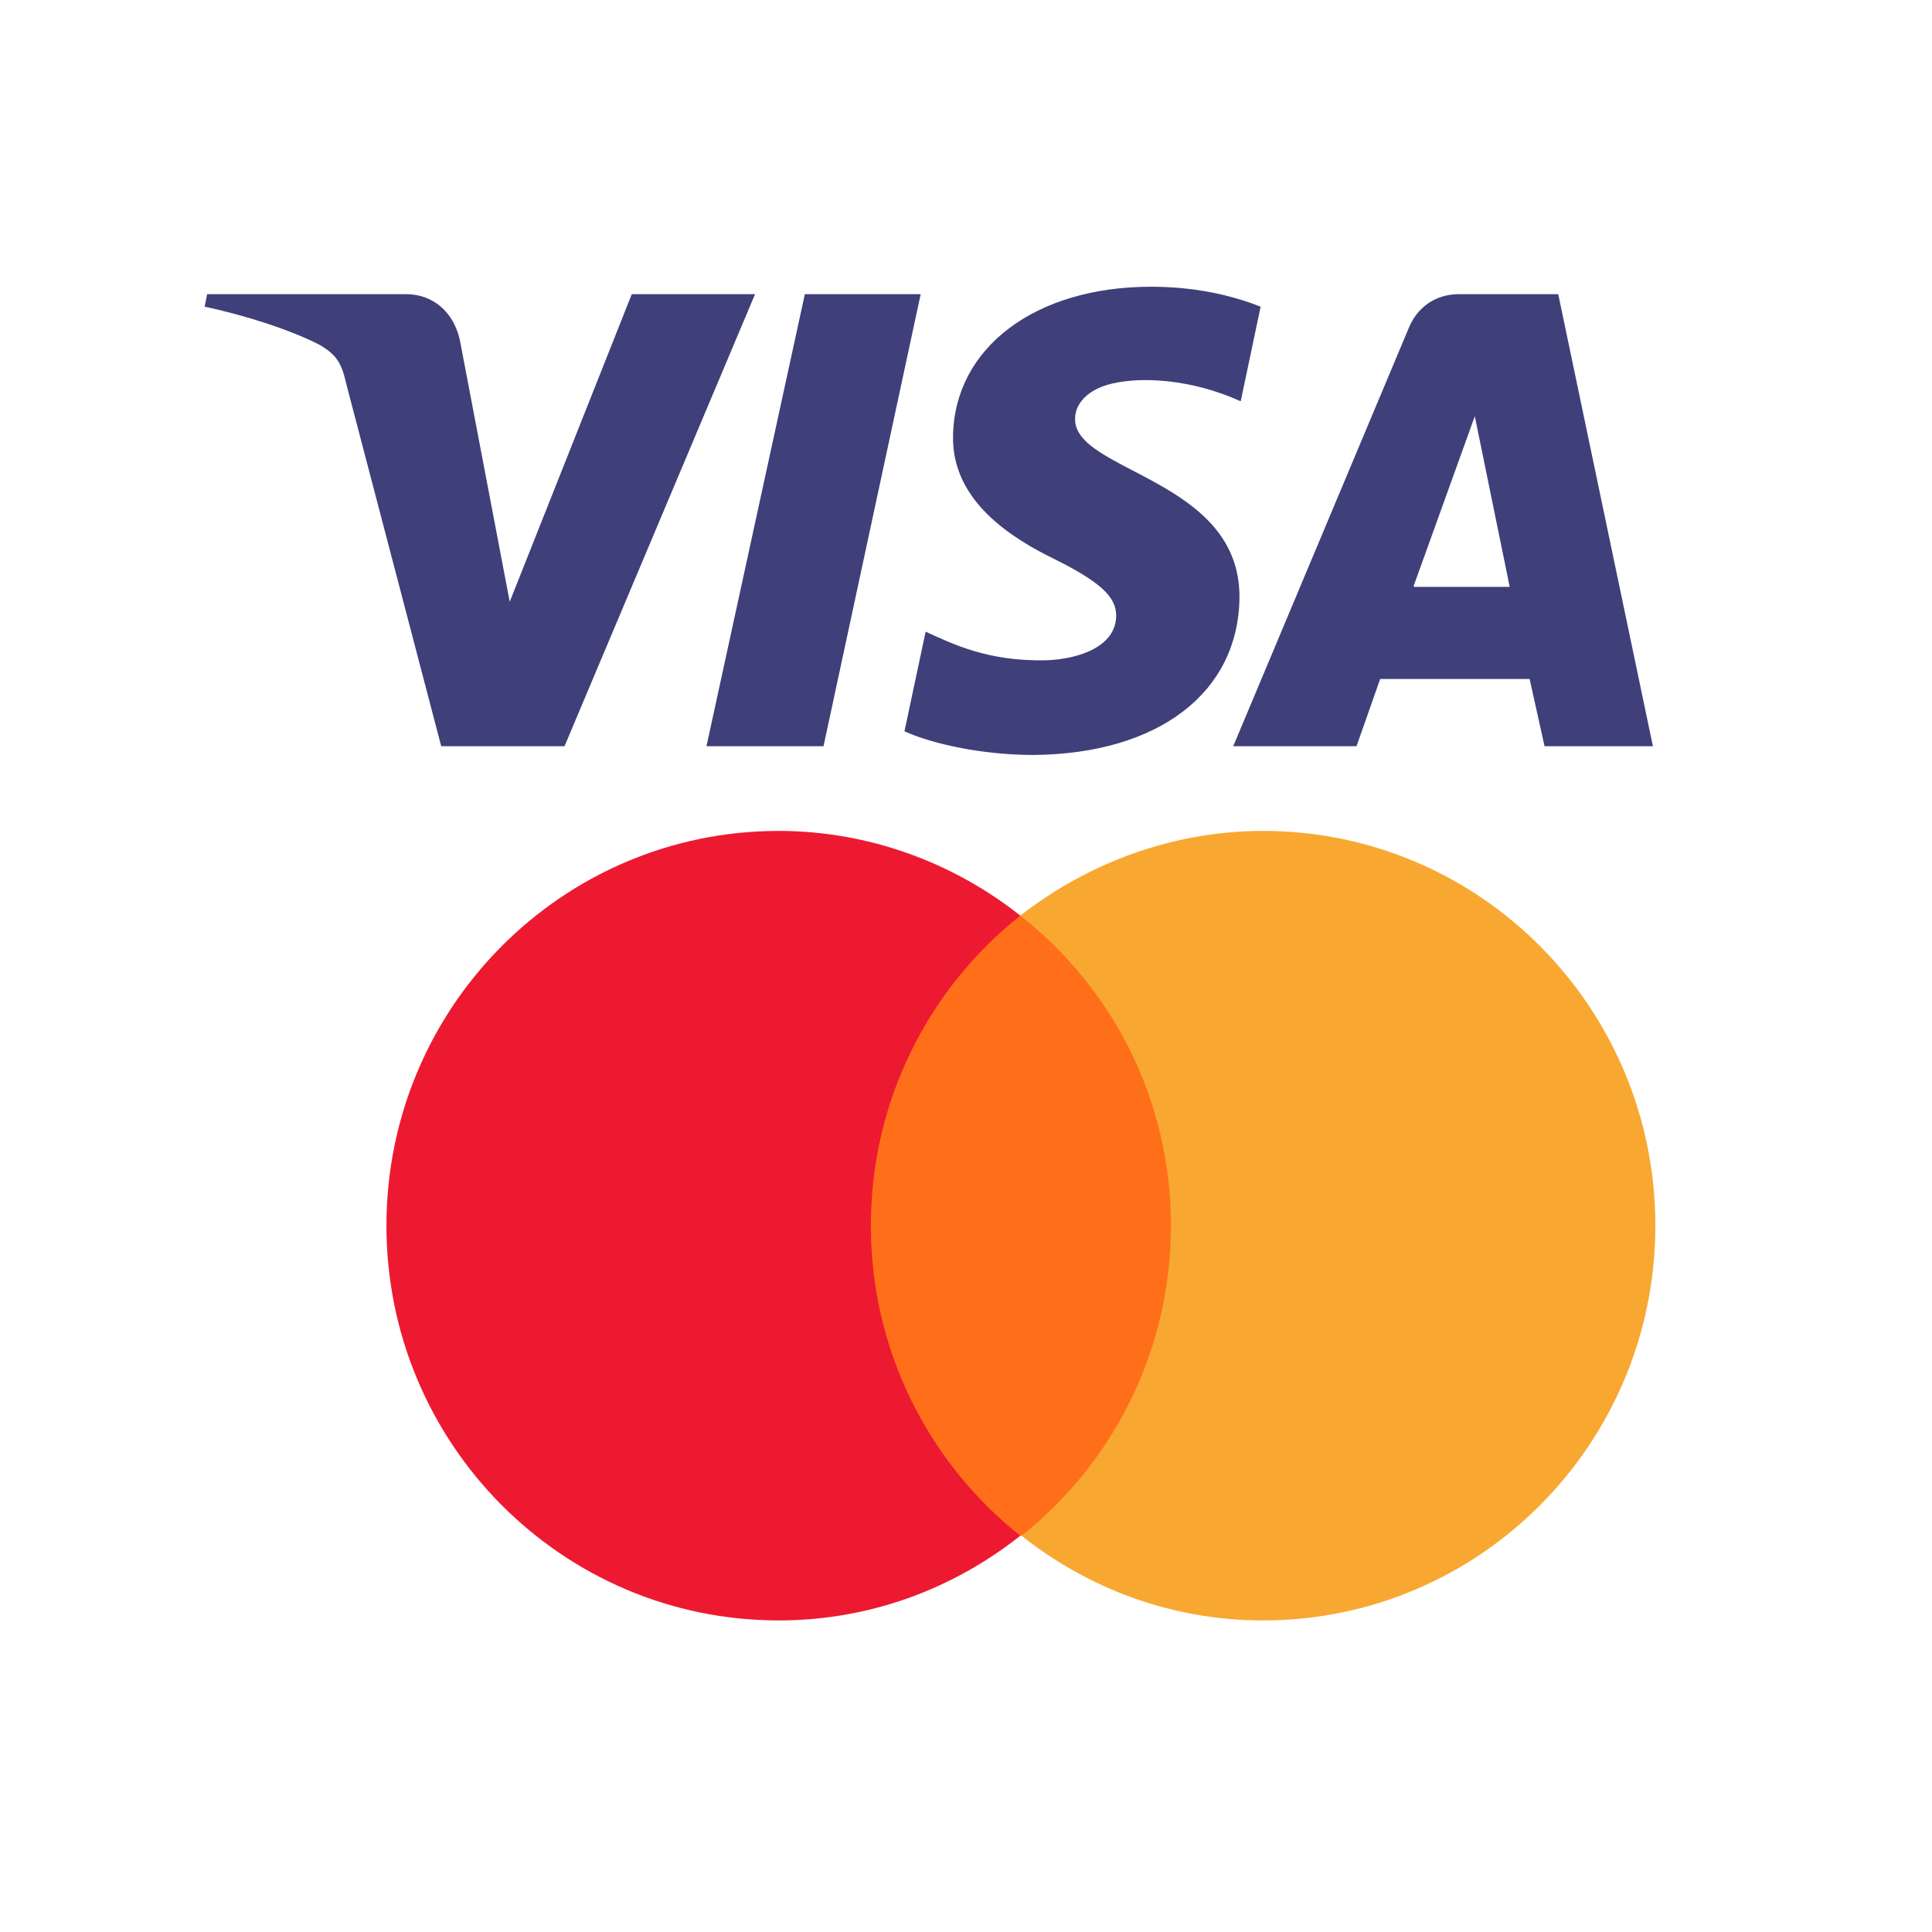
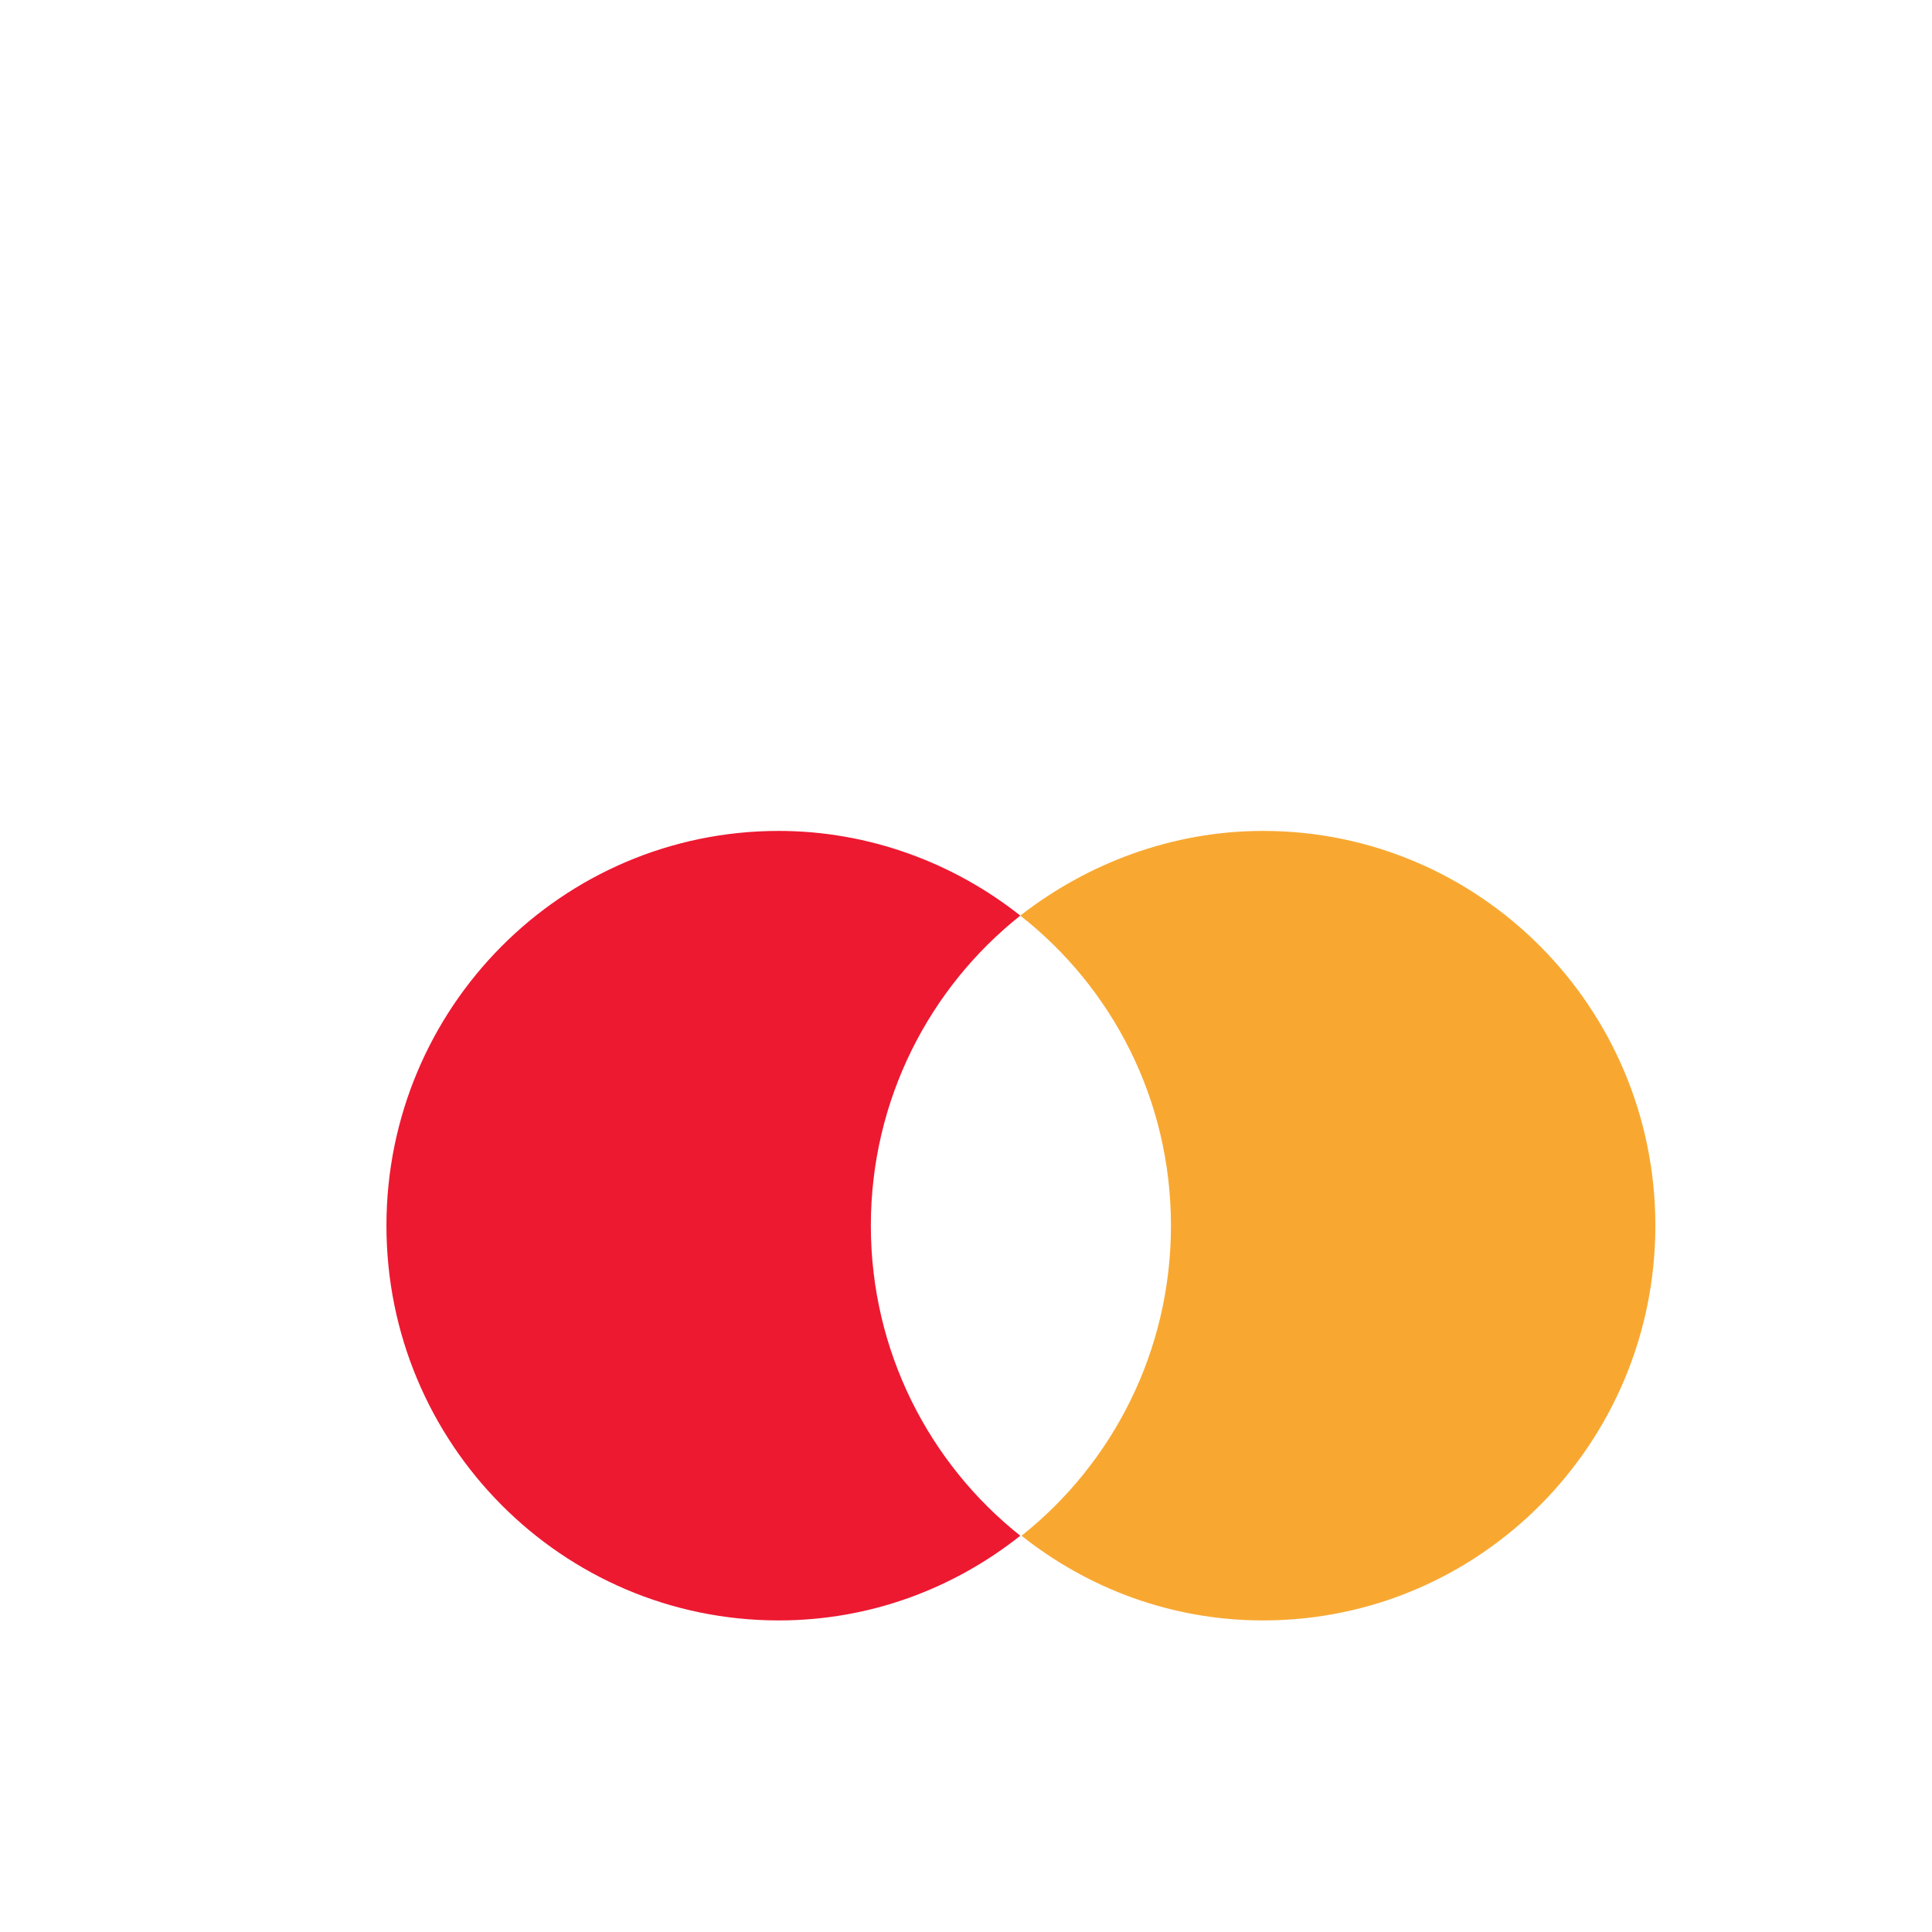
<svg xmlns="http://www.w3.org/2000/svg" width="48" height="48" viewBox="0 0 48 48">
  <g fill="none" fill-rule="evenodd" opacity=".9" transform="translate(5.084 7)">
-     <polygon fill="#FF5F00" points="15.995 15.748 24.534 15.748 24.534 31.155 15.995 31.155" />
    <path fill="#EB001B" d="M16.552,23.451 C16.552,20.327 18.006,17.542 20.265,15.748 C18.625,14.448 16.521,13.644 14.263,13.644 C8.879,13.644 4.517,18.037 4.517,23.451 C4.517,28.866 8.879,33.259 14.263,33.259 C16.552,33.259 18.625,32.455 20.265,31.155 C18.006,29.361 16.552,26.576 16.552,23.451 Z" />
    <path fill="#F79E1B" d="M36.043,23.451 C36.043,28.866 31.681,33.259 26.298,33.259 C24.008,33.259 21.935,32.455 20.296,31.155 C22.554,29.361 24.008,26.576 24.008,23.451 C24.008,20.327 22.554,17.542 20.265,15.748 C21.935,14.448 24.039,13.644 26.298,13.644 C31.681,13.644 36.043,18.037 36.043,23.451 Z" />
-     <path fill="#2A2A6C" fill-rule="nonzero" d="M17.79,0.309 L15.376,11.54 L12.468,11.54 L14.912,0.309 L17.79,0.309 Z M30.041,7.549 L31.557,3.341 L32.424,7.58 L30.041,7.58 L30.041,7.549 Z M33.29,11.54 L35.982,11.54 L33.63,0.309 L31.155,0.309 C30.598,0.309 30.134,0.619 29.918,1.145 L25.555,11.54 L28.618,11.54 L29.206,9.869 L32.919,9.869 L33.29,11.54 Z M25.71,7.858 C25.741,4.888 21.595,4.734 21.626,3.403 C21.626,3.001 21.997,2.568 22.864,2.475 C23.297,2.413 24.441,2.382 25.741,2.97 L26.236,0.619 C25.524,0.34 24.627,0.124 23.513,0.124 C20.636,0.124 18.625,1.64 18.594,3.836 C18.563,5.445 20.048,6.373 21.131,6.899 C22.245,7.456 22.647,7.827 22.647,8.292 C22.647,9.065 21.719,9.374 20.914,9.405 C19.46,9.436 18.594,9.003 17.913,8.694 L17.387,11.169 C18.068,11.478 19.306,11.757 20.605,11.757 C23.699,11.726 25.679,10.21 25.71,7.858 Z M13.675,0.309 L8.941,11.54 L5.878,11.54 L3.527,2.568 C3.403,2.011 3.279,1.825 2.877,1.578 C2.166,1.207 1.021,0.835 0,0.619 L0.062,0.309 L5.012,0.309 C5.662,0.309 6.188,0.743 6.342,1.454 L7.58,7.951 L10.612,0.309 L13.675,0.309 Z" />
  </g>
</svg>